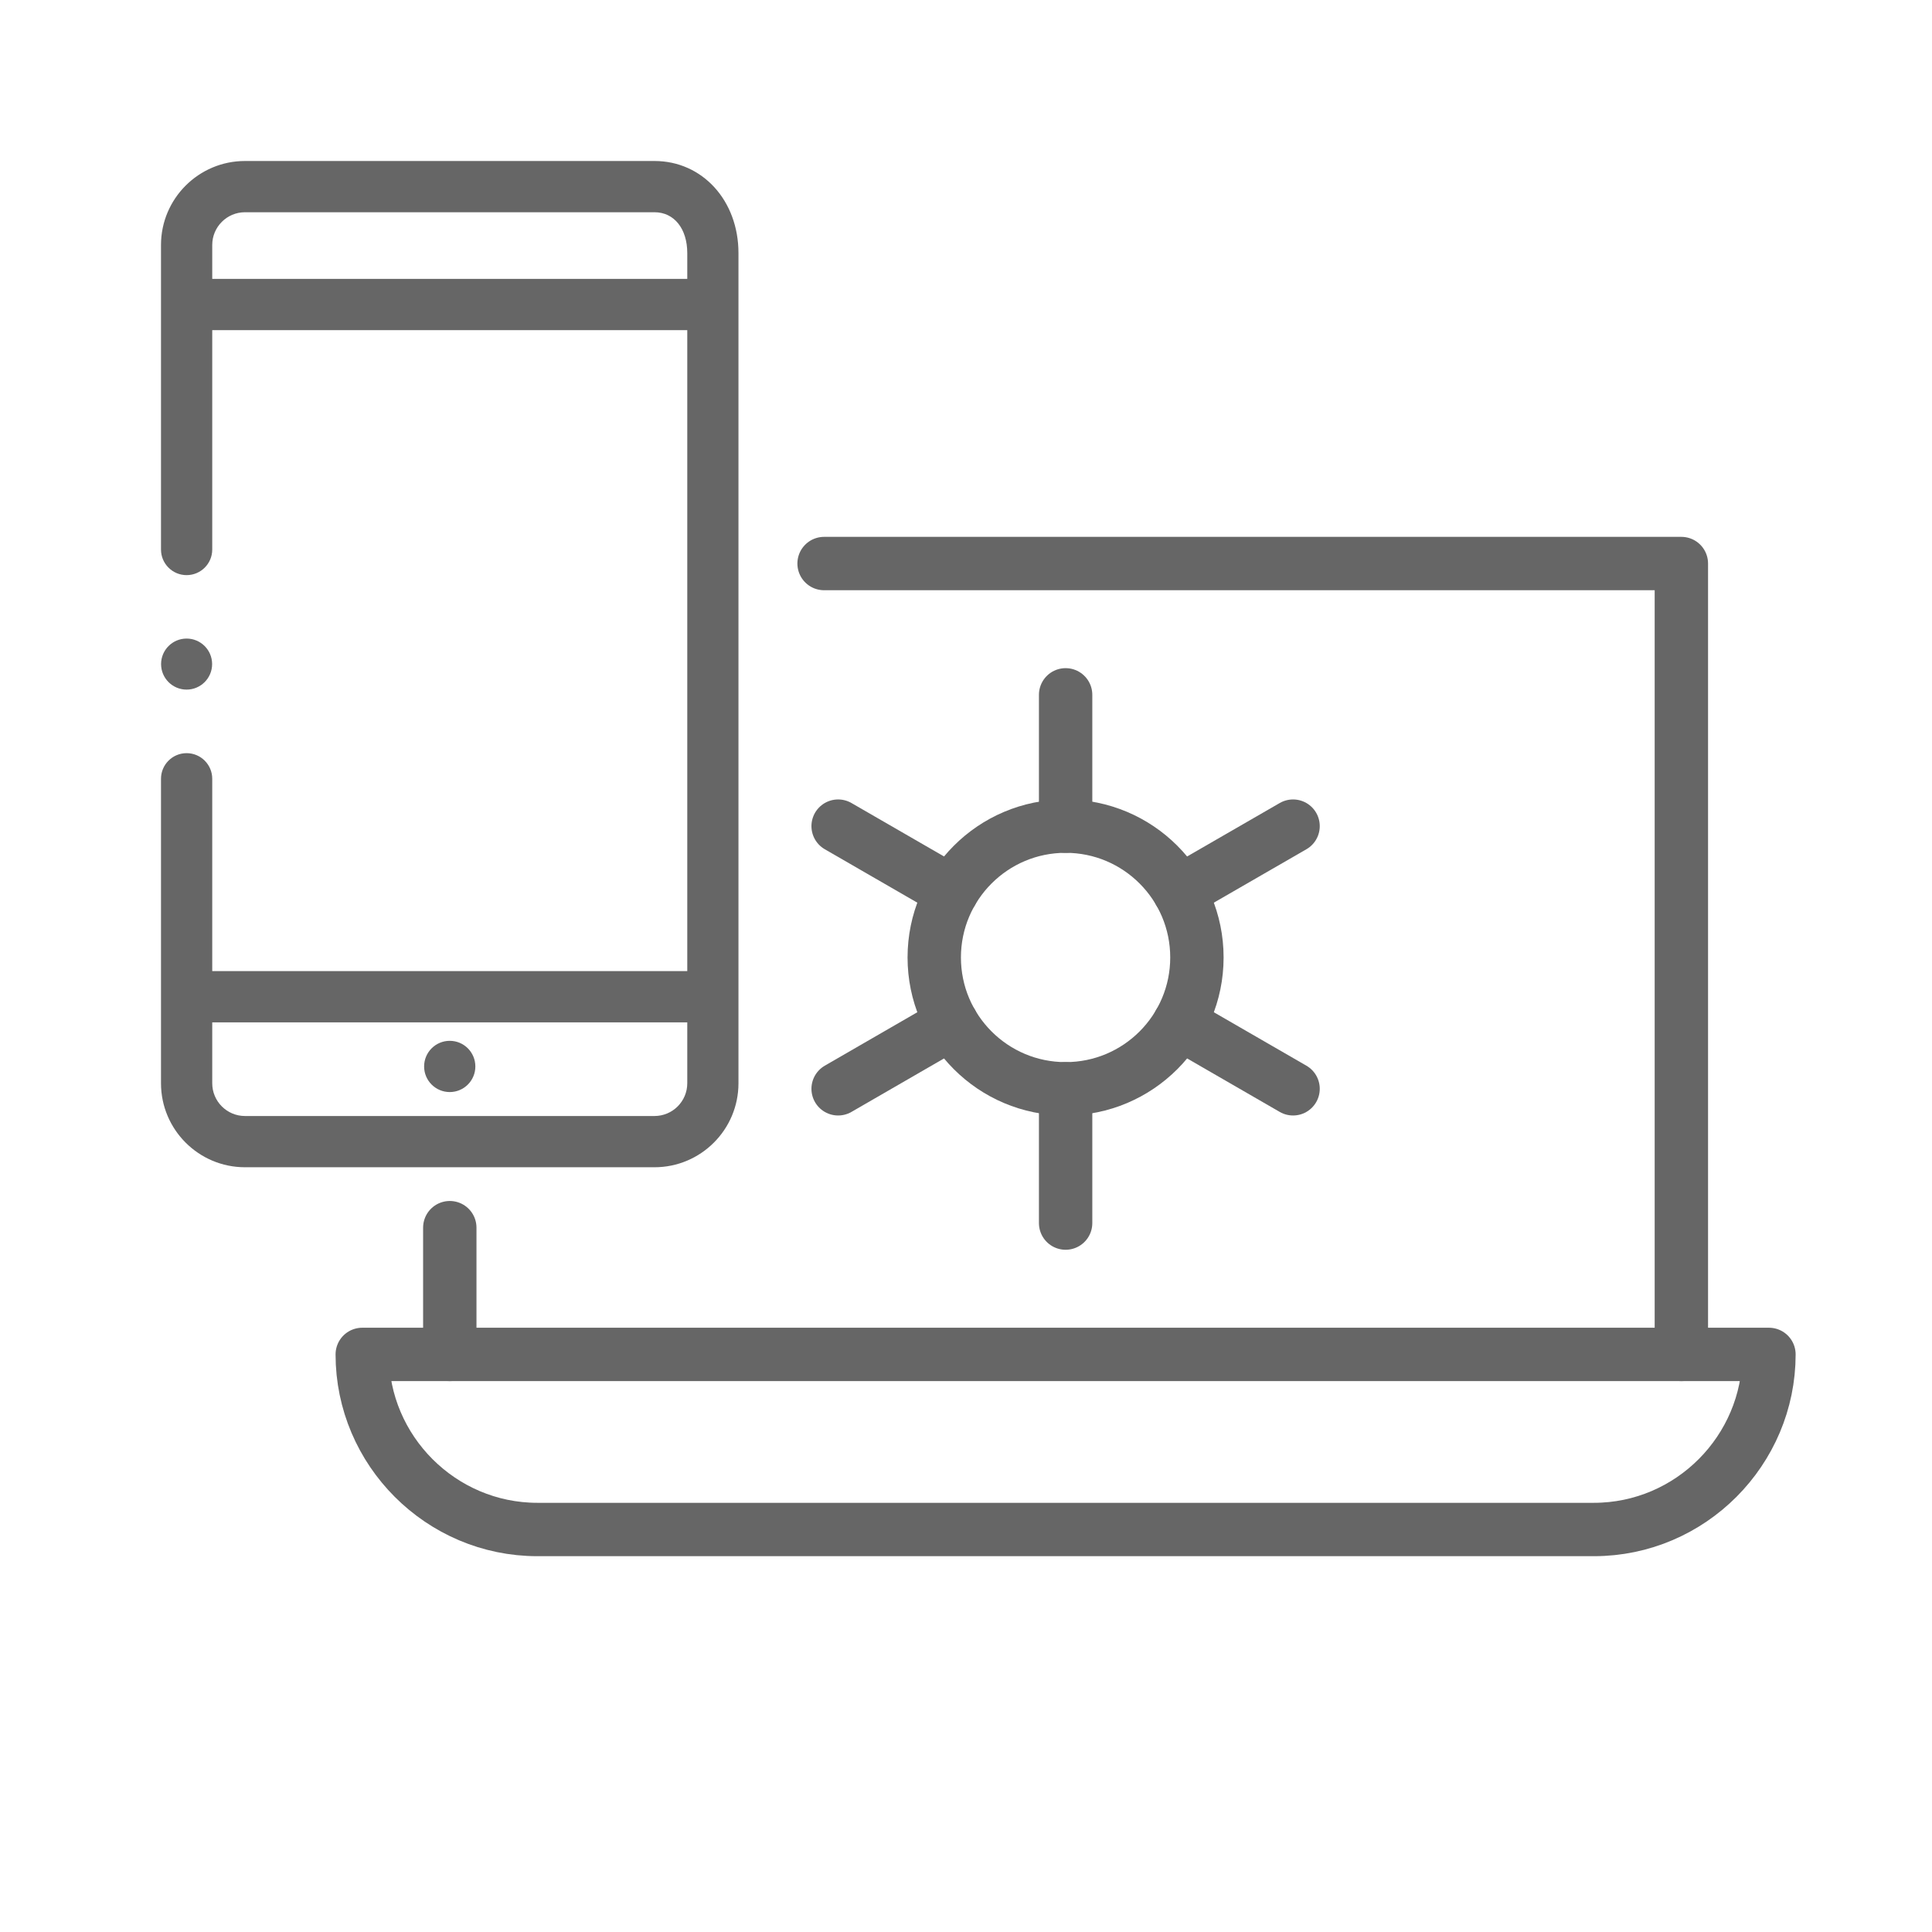
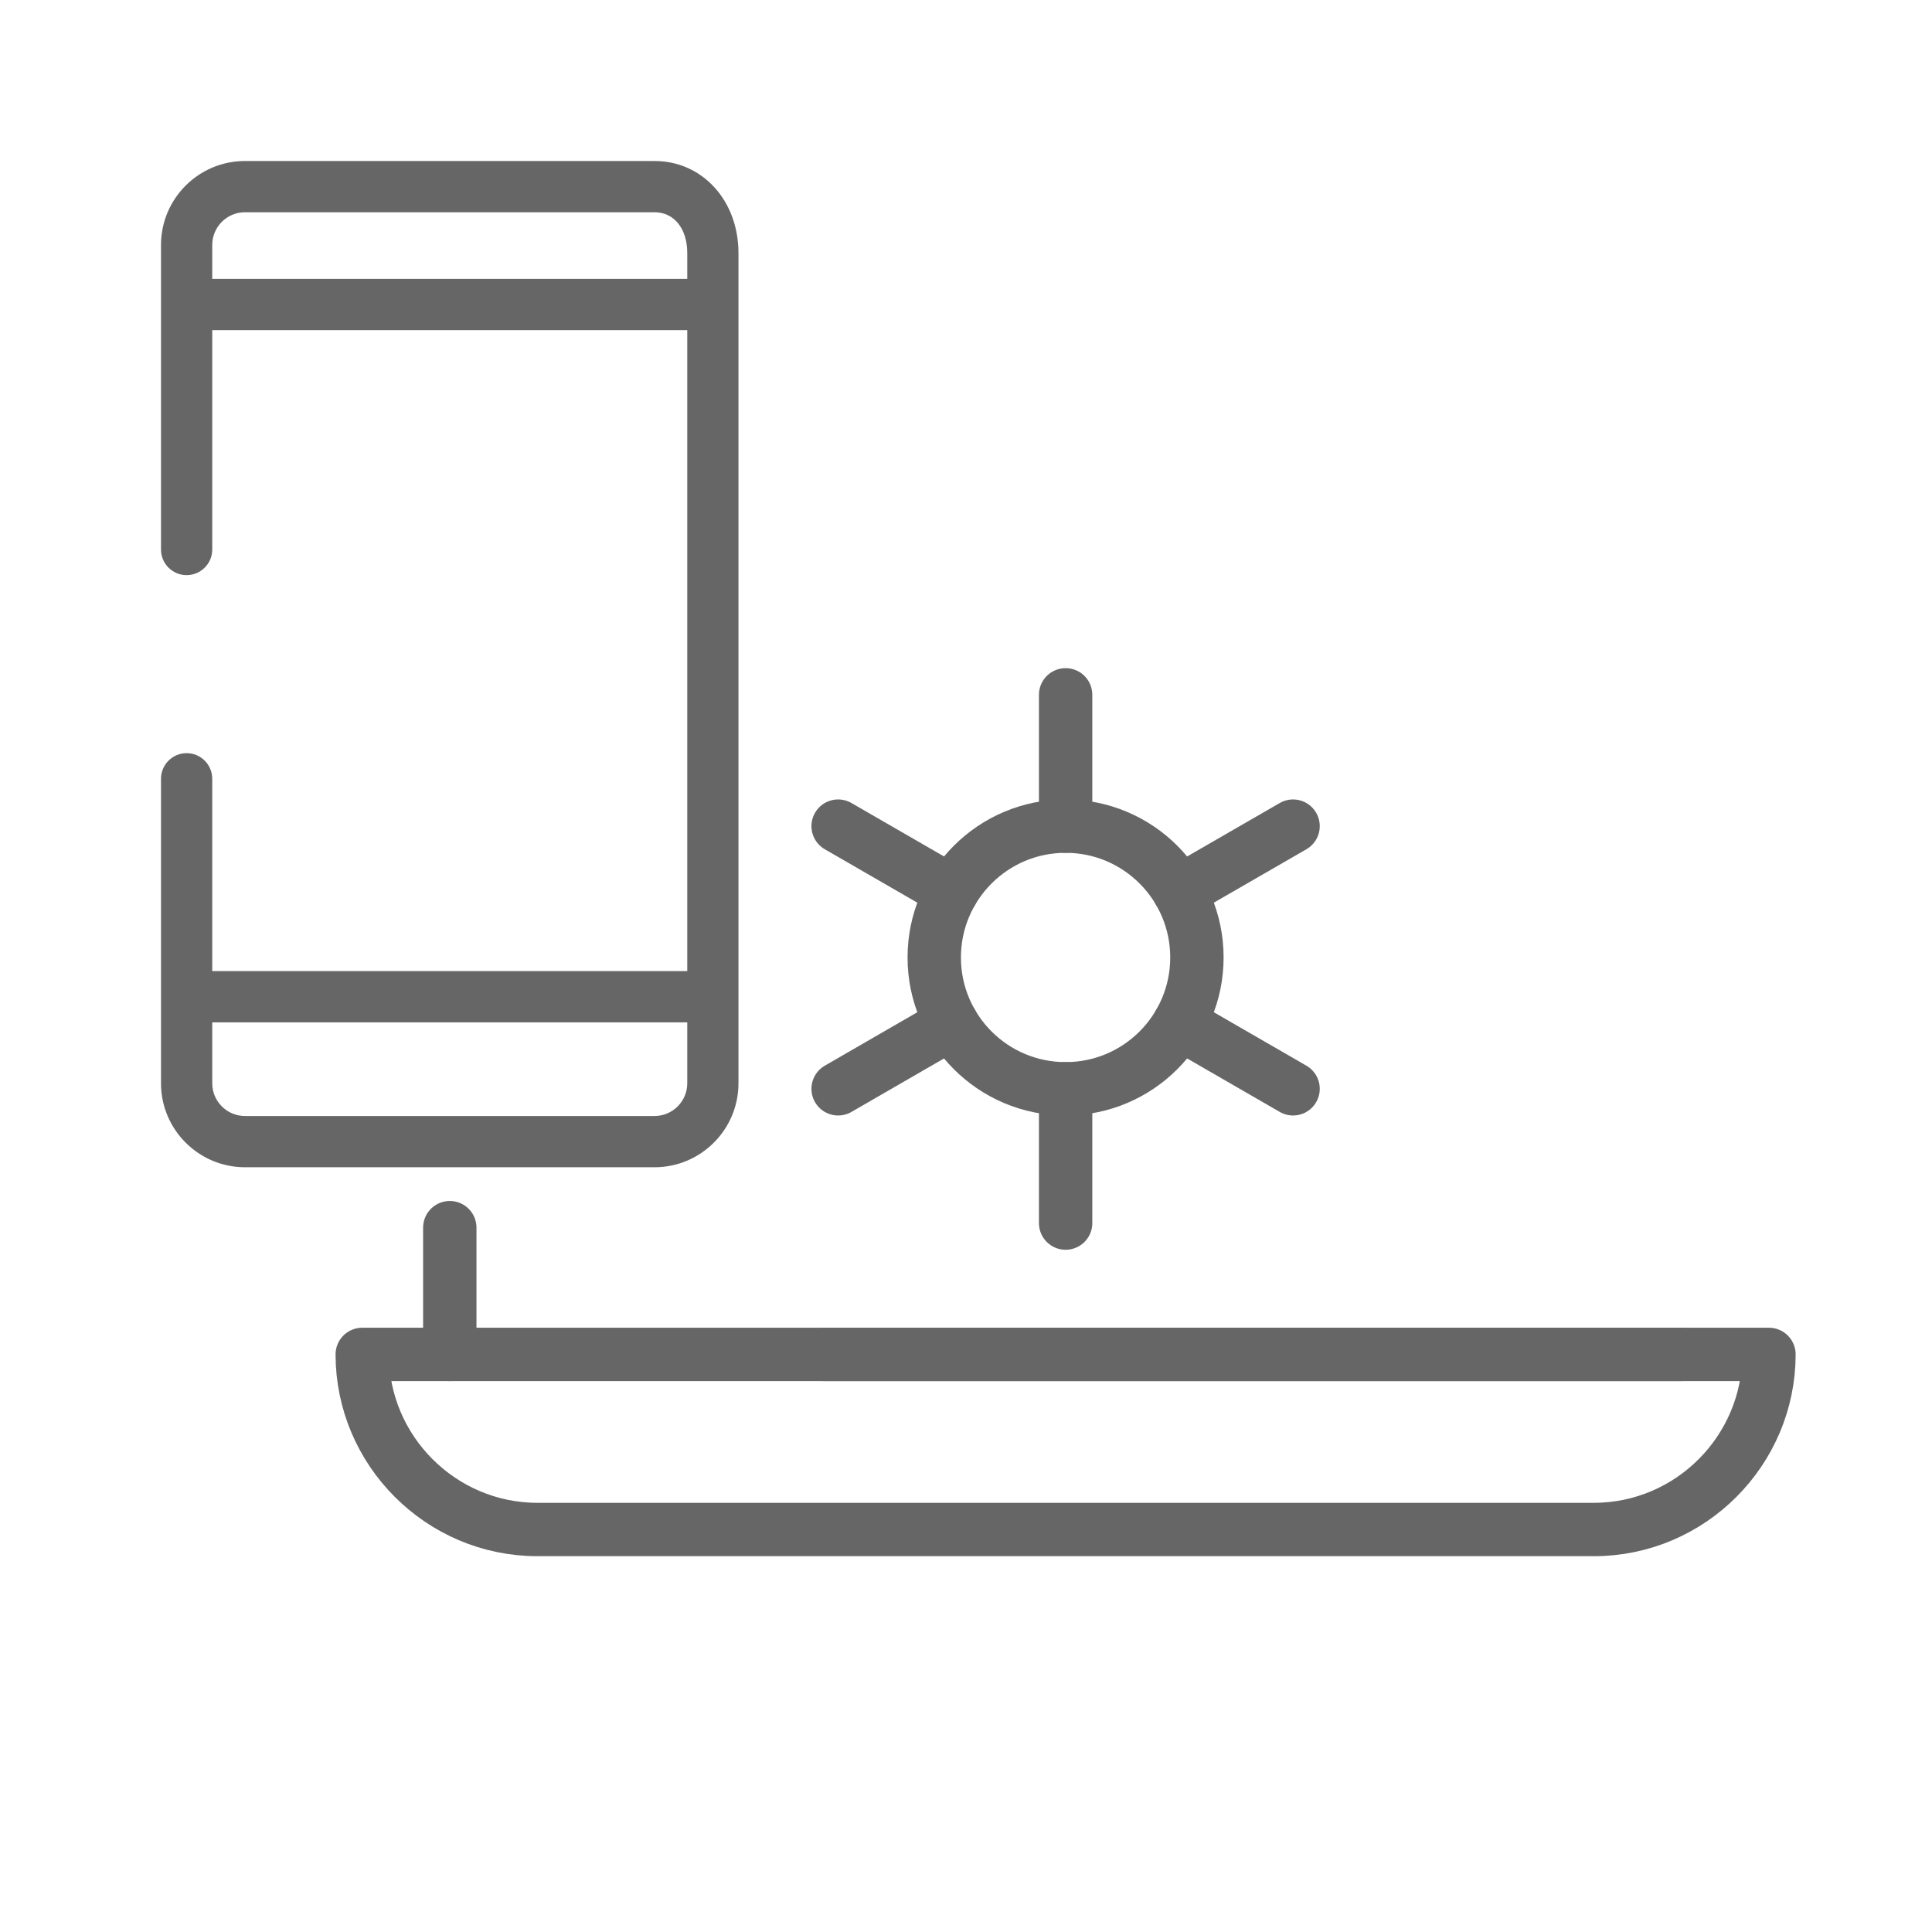
<svg xmlns="http://www.w3.org/2000/svg" width="48" height="48" viewBox="0 0 48 48" fill="none">
-   <path d="M11.174 27.132C11.525 27.132 11.81 26.847 11.81 26.496C11.81 26.144 11.525 25.859 11.174 25.859C10.822 25.859 10.537 26.144 10.537 26.496C10.537 26.847 10.822 27.132 11.174 27.132Z" fill="#666666" />
  <path d="M16.261 4H6.086C4.936 4 4 4.936 4 6.086V13.653C4 14.004 4.285 14.289 4.636 14.289C4.988 14.289 5.273 14.004 5.273 13.653V8.202H17.075V24.127H5.273V19.349C5.273 18.997 4.988 18.712 4.636 18.712C4.285 18.712 4 18.997 4 19.349V26.914C4 28.064 4.936 29 6.086 29H16.261C17.412 29 18.347 28.064 18.347 26.914V6.288C18.347 4.983 17.451 4 16.261 4ZM5.273 6.929V6.086C5.273 5.638 5.638 5.273 6.086 5.273H16.261C16.748 5.273 17.075 5.681 17.075 6.288V6.929L5.273 6.929ZM16.261 27.727H6.086C5.638 27.727 5.273 27.362 5.273 26.914V25.4H17.075V26.914C17.075 27.362 16.71 27.727 16.261 27.727Z" fill="#666666" />
-   <path d="M4.636 17.133C4.986 17.133 5.27 16.849 5.27 16.499C5.27 16.149 4.986 15.865 4.636 15.865C4.286 15.865 4.002 16.149 4.002 16.499C4.002 16.849 4.286 17.133 4.636 17.133Z" fill="#666666" />
  <path d="M43.949 33.65C43.949 36.029 42.005 38 39.598 38H13.351C10.958 38 9 36.042 9 33.65H43.949Z" stroke="#666666" stroke-width="1.326" stroke-miterlimit="10" stroke-linecap="round" stroke-linejoin="round" />
-   <path d="M41.773 33.65V14.001H20.474M11.175 33.65V30.501" stroke="#666666" stroke-width="1.326" stroke-miterlimit="10" stroke-linecap="round" stroke-linejoin="round" />
+   <path d="M41.773 33.65H20.474M11.175 33.65V30.501" stroke="#666666" stroke-width="1.326" stroke-miterlimit="10" stroke-linecap="round" stroke-linejoin="round" />
  <path d="M26.475 17.263V20.525" stroke="#666666" stroke-width="1.326" stroke-miterlimit="10" stroke-linecap="round" stroke-linejoin="round" />
  <path d="M26.475 30.387V27.051" stroke="#666666" stroke-width="1.326" stroke-miterlimit="10" stroke-linecap="round" stroke-linejoin="round" />
  <path d="M20.823 27.051L23.648 25.419" stroke="#666666" stroke-width="1.326" stroke-miterlimit="10" stroke-linecap="round" stroke-linejoin="round" />
  <path d="M32.126 20.525L29.3 22.156" stroke="#666666" stroke-width="1.326" stroke-miterlimit="10" stroke-linecap="round" stroke-linejoin="round" />
  <path d="M32.126 27.051L29.3 25.419" stroke="#666666" stroke-width="1.326" stroke-miterlimit="10" stroke-linecap="round" stroke-linejoin="round" />
  <path d="M29.737 23.788C29.737 25.59 28.276 27.051 26.474 27.051C24.672 27.051 23.211 25.59 23.211 23.788C23.211 21.986 24.672 20.525 26.474 20.525C28.276 20.525 29.737 21.986 29.737 23.788Z" stroke="#666666" stroke-width="1.326" stroke-miterlimit="10" stroke-linecap="round" stroke-linejoin="round" />
  <path d="M20.823 20.525L23.648 22.156" stroke="#666666" stroke-width="1.326" stroke-miterlimit="10" stroke-linecap="round" stroke-linejoin="round" />
</svg>